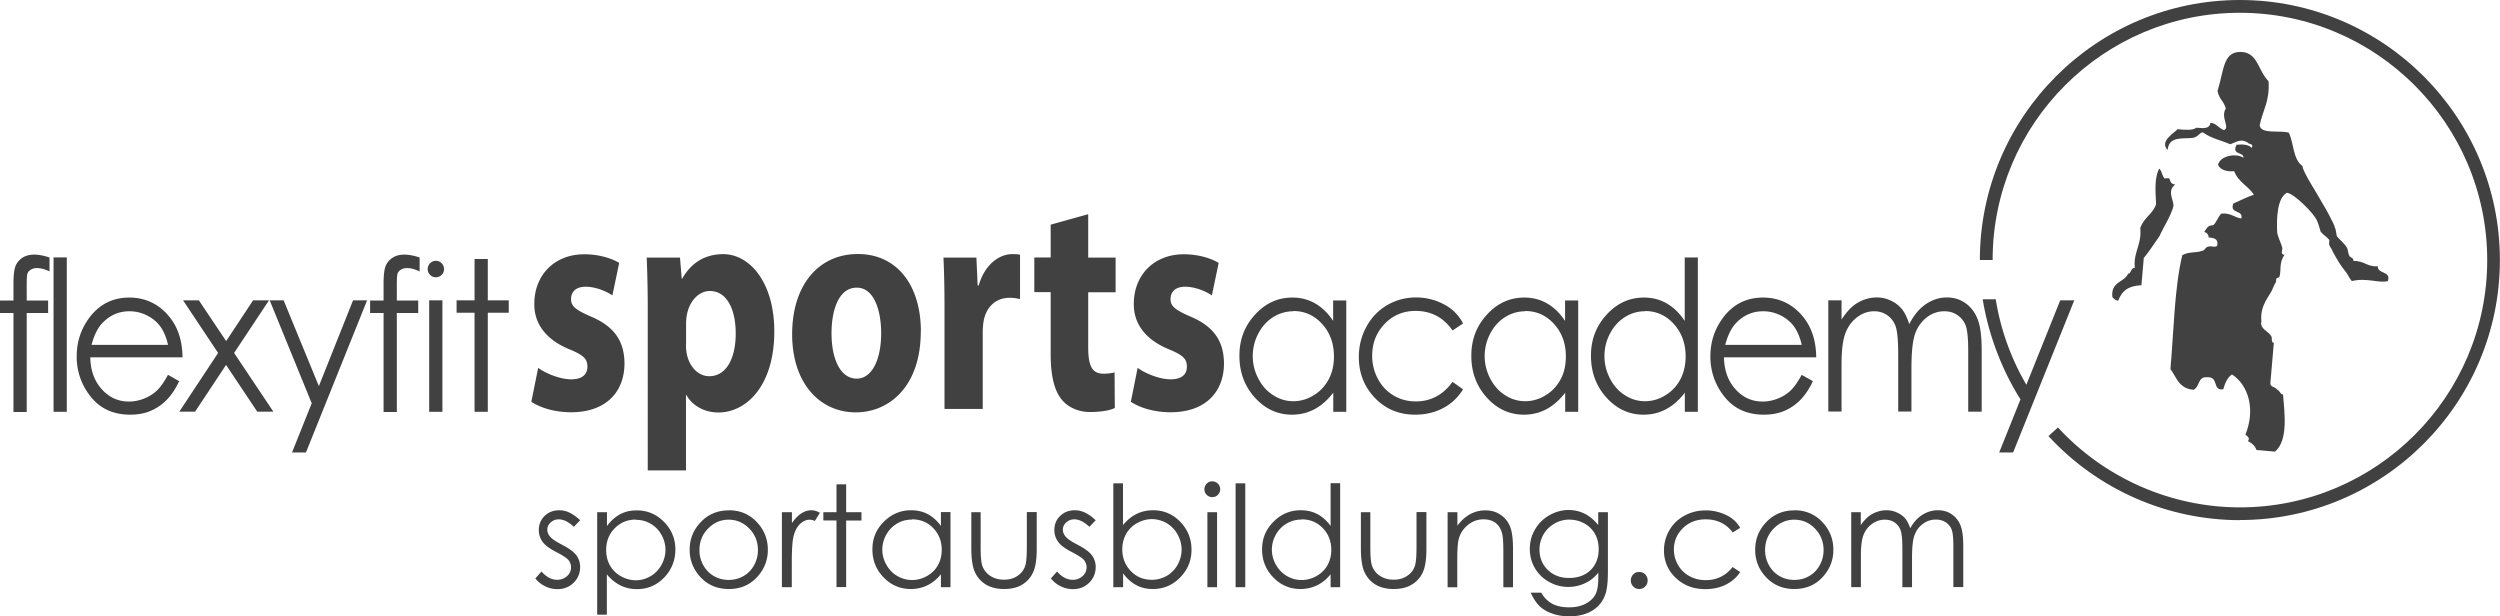
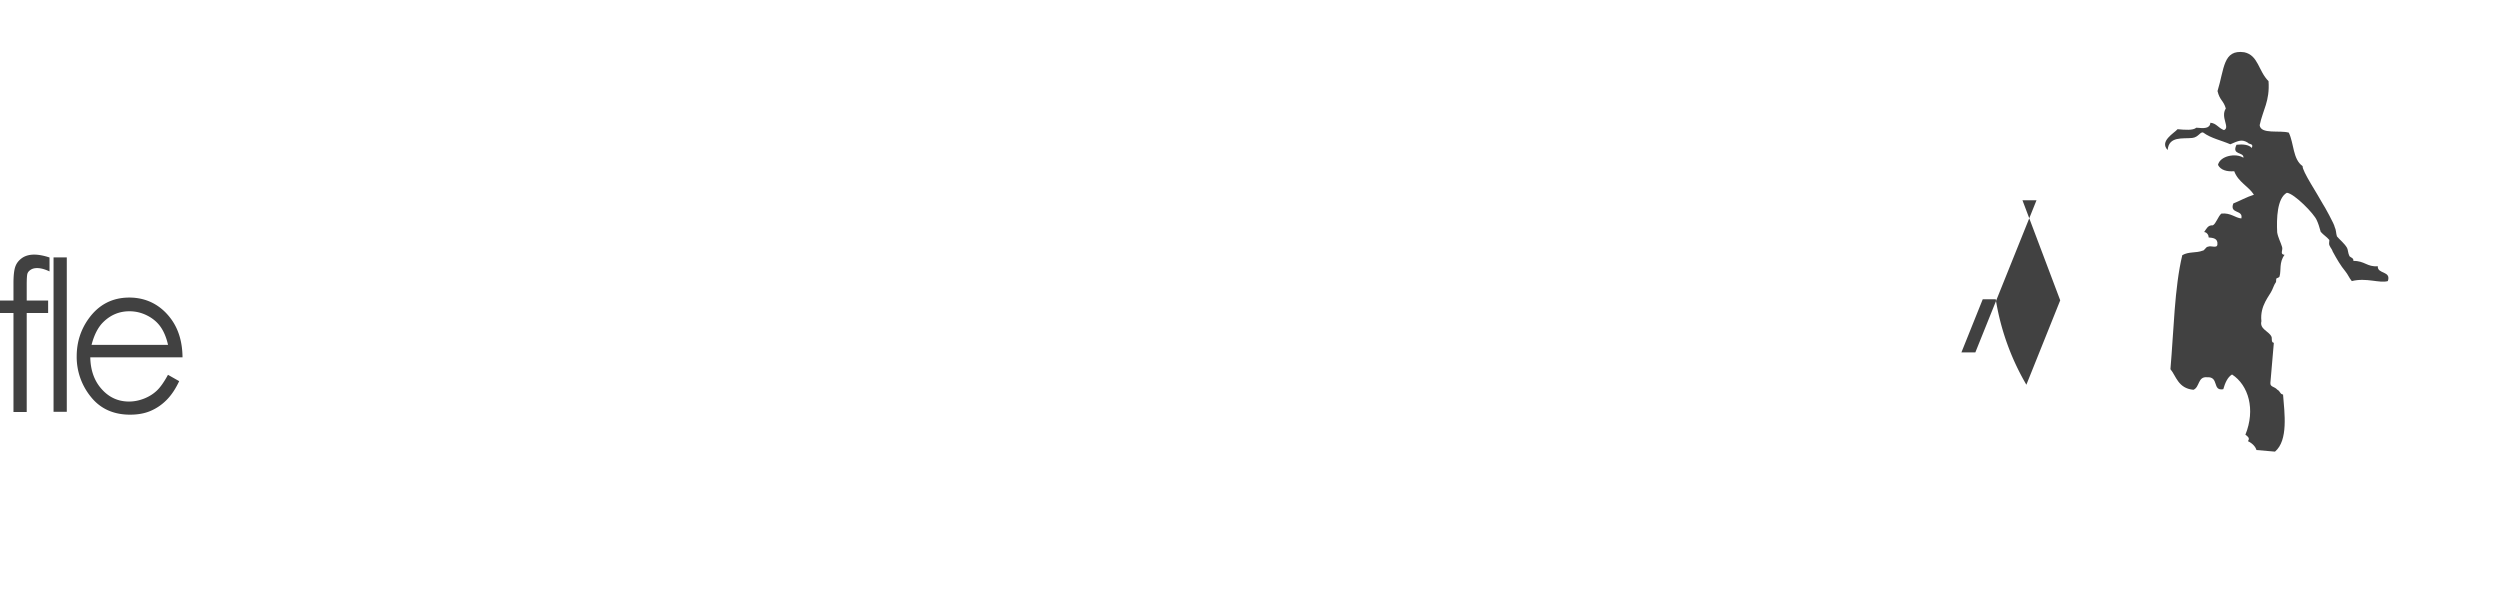
<svg xmlns="http://www.w3.org/2000/svg" id="Ebene_1" data-name="Ebene 1" viewBox="0 0 217.1 53.53">
  <defs>
    <style>.cls-1{fill:#414141;stroke-width:0}</style>
  </defs>
-   <path d="M194.51 45.17c-6.3 0-12.36-2.66-16.62-7.3l.82-.75c4.06 4.41 9.82 6.94 15.81 6.94 11.84 0 21.47-9.63 21.47-21.47s-9.64-21.48-21.48-21.48-21.47 9.63-21.47 21.47h-1.11C171.93 10.13 182.06 0 194.51 0s22.58 10.13 22.58 22.58-10.13 22.58-22.58 22.58Z" class="cls-1" />
-   <path d="m178.91 26.08-2.94 7.33a21.373 21.373 0 0 1-2.66-7.42h-1.13c.48 3.01 1.64 6.11 3.28 8.69l-1.85 4.61h1.21l5.31-13.21h-1.22ZM4.3 22.35v1.22c-.42-.2-.78-.29-1.08-.29-.22 0-.41.05-.56.15s-.24.21-.28.34c-.04.13-.06.47-.06 1.02v1.31h1.86v1.08H2.32v8.6H1.17v-8.6H0V26.1h1.17v-1.51c0-.69.06-1.19.18-1.49.12-.3.32-.53.6-.72.28-.18.62-.27 1.02-.27.37 0 .82.08 1.33.25ZM4.65 22.35H5.8v13.41H4.65V22.35ZM14.59 32.55l.97.55c-.32.68-.68 1.22-1.1 1.64-.42.42-.88.73-1.4.95s-1.11.32-1.76.32c-1.45 0-2.59-.52-3.41-1.55a5.484 5.484 0 0 1-1.23-3.51c0-1.23.35-2.32 1.04-3.28.88-1.22 2.06-1.83 3.53-1.83s2.73.63 3.64 1.88c.64.88.97 1.99.98 3.31H7.84c.02 1.12.35 2.05.99 2.76.64.72 1.43 1.08 2.37 1.08.45 0 .89-.09 1.32-.26.43-.17.79-.4 1.09-.68.3-.28.63-.74.97-1.37Zm0-2.61c-.15-.66-.38-1.19-.67-1.59-.29-.4-.68-.72-1.16-.96-.48-.24-.99-.36-1.52-.36-.87 0-1.62.31-2.25.92-.46.44-.81 1.11-1.04 2h6.64Z" class="cls-1" />
-   <path d="M15.9 26.08h1.37l2.37 3.54 2.34-3.54h1.38l-3.03 4.57 3.41 5.1h-1.4l-2.71-4.06-2.69 4.06h-1.37l3.37-5.1-3.05-4.58ZM23.42 26.08h1.21l3.06 7.45 2.97-7.45h1.22l-5.31 13.21h-1.21l1.71-4.27-3.65-8.94ZM36.44 22.35v1.22c-.42-.2-.78-.29-1.08-.29-.22 0-.41.05-.56.15s-.24.21-.28.34c-.04.13-.06.47-.06 1.02v1.31h1.86v1.08h-1.86v8.6h-1.15v-8.6h-1.17V26.1h1.17v-1.51c0-.69.06-1.19.18-1.49.12-.3.32-.53.6-.72.28-.18.62-.27 1.02-.27.37 0 .82.08 1.33.25ZM37.27 26.08h1.15v9.68h-1.15v-9.68Zm.58-3.43c.2 0 .36.07.5.21s.21.31.21.51-.07.36-.21.5-.31.21-.5.21-.36-.07-.5-.21-.21-.31-.21-.5.07-.37.21-.51.31-.21.5-.21ZM41.21 22.49h1.15v3.59h1.82v1.08h-1.82v8.6h-1.15v-8.6h-1.56v-1.08h1.56v-3.59ZM116.91 26.08v9.68h-1.13V34.1c-.48.63-1.02 1.11-1.62 1.43-.6.32-1.25.48-1.96.48-1.26 0-2.34-.5-3.23-1.49-.89-.99-1.34-2.2-1.34-3.62s.45-2.58 1.35-3.57c.9-.99 1.98-1.49 3.25-1.49.73 0 1.39.17 1.98.51.59.34 1.11.84 1.56 1.52v-1.78h1.13Zm-4.58.95c-.64 0-1.23.17-1.77.51-.54.34-.97.82-1.29 1.43a4.196 4.196 0 0 0 0 3.9c.32.62.75 1.11 1.3 1.45.54.35 1.12.52 1.74.52s1.22-.17 1.78-.52c.56-.34.99-.81 1.3-1.39s.45-1.25.45-1.98c0-1.12-.34-2.05-1.02-2.81-.68-.75-1.51-1.13-2.5-1.13ZM127.05 28.09l-.91.61c-.78-1.13-1.86-1.7-3.21-1.7-1.08 0-1.98.38-2.7 1.14-.72.76-1.07 1.68-1.07 2.76 0 .7.16 1.37.49 1.99.33.62.78 1.1 1.36 1.45.57.34 1.22.52 1.93.52 1.31 0 2.38-.57 3.2-1.7l.91.65c-.43.7-1 1.24-1.71 1.62s-1.53.58-2.45.58c-1.41 0-2.57-.49-3.5-1.46-.93-.97-1.39-2.16-1.39-3.55 0-.94.22-1.81.65-2.61s1.03-1.43 1.79-1.88c.76-.45 1.61-.68 2.54-.68.59 0 1.16.1 1.71.29.55.2 1.01.45 1.39.76s.71.71.97 1.2ZM137.05 26.08v9.68h-1.13V34.1c-.48.63-1.02 1.11-1.62 1.43-.6.32-1.25.48-1.96.48-1.26 0-2.34-.5-3.23-1.49-.89-.99-1.34-2.2-1.34-3.62s.45-2.58 1.35-3.57c.9-.99 1.98-1.49 3.25-1.49.73 0 1.39.17 1.98.51.59.34 1.11.84 1.56 1.52v-1.78h1.13Zm-4.58.95c-.64 0-1.23.17-1.77.51-.54.34-.97.82-1.29 1.43a4.196 4.196 0 0 0 0 3.9c.32.62.75 1.11 1.3 1.45.54.35 1.12.52 1.74.52s1.22-.17 1.78-.52c.56-.34.99-.81 1.3-1.39s.45-1.25.45-1.98c0-1.12-.34-2.05-1.02-2.81-.68-.75-1.51-1.13-2.5-1.13ZM147.44 22.35v13.41h-1.13V34.1c-.48.63-1.02 1.11-1.62 1.43-.6.32-1.25.48-1.96.48-1.26 0-2.34-.5-3.23-1.49s-1.34-2.2-1.34-3.62.45-2.58 1.35-3.57c.9-.99 1.98-1.49 3.25-1.49.73 0 1.39.17 1.98.51.59.34 1.11.84 1.56 1.52v-5.51h1.13Zm-4.58 4.68a3.2 3.2 0 0 0-1.76.51c-.54.34-.97.82-1.29 1.43s-.48 1.27-.48 1.95.16 1.33.48 1.95c.32.62.75 1.11 1.3 1.45.54.35 1.12.52 1.74.52s1.22-.17 1.78-.52c.56-.34.99-.81 1.3-1.39.3-.59.45-1.25.45-1.98 0-1.12-.34-2.05-1.02-2.81-.68-.75-1.51-1.13-2.5-1.13ZM156.46 32.55l.97.55c-.32.68-.68 1.22-1.1 1.64-.41.42-.88.73-1.4.95-.52.22-1.11.32-1.76.32-1.45 0-2.59-.52-3.41-1.55a5.484 5.484 0 0 1-1.23-3.51c0-1.23.35-2.32 1.04-3.28.88-1.22 2.06-1.83 3.53-1.83s2.73.63 3.64 1.88c.64.88.97 1.99.98 3.31h-8.01c.02 1.12.35 2.05.99 2.76.64.72 1.43 1.08 2.37 1.08.45 0 .89-.09 1.32-.26.43-.17.79-.4 1.09-.68.3-.28.63-.74.97-1.37Zm0-2.61c-.15-.66-.38-1.19-.67-1.59-.29-.4-.68-.72-1.16-.96-.48-.24-.99-.36-1.52-.36-.87 0-1.62.31-2.25.92-.46.44-.81 1.11-1.04 2h6.63ZM158.77 26.08h1.15v1.67c.4-.62.81-1.07 1.23-1.35.58-.38 1.19-.57 1.83-.57.43 0 .84.09 1.23.28.39.18.7.43.95.73.25.31.46.74.64 1.31.38-.76.86-1.34 1.43-1.73.57-.39 1.19-.59 1.84-.59.61 0 1.16.17 1.63.51.47.34.82.81 1.05 1.41s.34 1.51.34 2.72v5.28h-1.17v-5.28c0-1.04-.07-1.75-.2-2.14s-.37-.7-.7-.94c-.33-.24-.72-.36-1.18-.36-.55 0-1.06.18-1.52.53-.46.36-.8.83-1.01 1.42-.21.59-.32 1.58-.32 2.97v3.79h-1.15v-4.95c0-1.17-.07-1.96-.2-2.38s-.37-.75-.7-1c-.33-.25-.73-.38-1.19-.38-.53 0-1.02.17-1.48.52s-.8.81-1.02 1.4c-.22.59-.33 1.49-.33 2.69v4.1h-1.15v-9.68ZM50.37 45.19l-.54.56c-.45-.43-.89-.65-1.31-.65-.27 0-.5.09-.7.27s-.29.39-.29.63c0 .21.08.41.24.6.16.2.5.42 1.01.69.62.32 1.05.63 1.27.93.22.3.33.64.33 1.02 0 .53-.19.99-.56 1.36-.38.37-.84.56-1.41.56-.38 0-.73-.08-1.07-.25-.34-.16-.62-.39-.85-.68l.53-.6c.43.48.88.72 1.36.72.34 0 .62-.11.86-.32a1.005 1.005 0 0 0 .12-1.4c-.16-.18-.51-.41-1.05-.69-.59-.3-.99-.6-1.2-.9-.21-.3-.32-.63-.32-1.01 0-.49.17-.91.51-1.23.34-.33.76-.49 1.28-.49.6 0 1.2.29 1.81.88ZM51.87 44.48h.84v1.2c.33-.45.71-.79 1.14-1.02.43-.23.91-.34 1.44-.34.92 0 1.71.33 2.37 1 .66.67.99 1.47.99 2.4s-.33 1.77-.98 2.44c-.65.67-1.44 1-2.36 1-.52 0-.99-.11-1.43-.32-.43-.22-.83-.54-1.18-.96v3.5h-.84v-8.89Zm3.34.64c-.72 0-1.33.25-1.83.76s-.74 1.13-.74 1.89c0 .49.11.94.33 1.33.22.39.54.71.95.94.41.23.85.35 1.3.35s.87-.12 1.27-.35c.4-.23.71-.56.95-.98.23-.42.35-.86.35-1.31s-.12-.9-.35-1.31a2.48 2.48 0 0 0-.94-.96c-.39-.23-.82-.34-1.29-.34ZM63.29 44.31c1 0 1.83.36 2.49 1.09.6.66.9 1.44.9 2.35s-.32 1.7-.95 2.38c-.63.68-1.45 1.02-2.44 1.02s-1.81-.34-2.45-1.02c-.63-.68-.95-1.47-.95-2.38s.3-1.68.9-2.34c.66-.73 1.49-1.09 2.5-1.09Zm-.01.82c-.7 0-1.29.26-1.79.77s-.75 1.14-.75 1.87c0 .47.11.91.34 1.32.23.41.54.72.92.94.39.22.81.33 1.28.33s.89-.11 1.28-.33.7-.54.92-.94c.23-.41.34-.85.34-1.32 0-.73-.25-1.35-.75-1.87-.5-.51-1.1-.77-1.79-.77ZM67.91 44.48h.86v.95c.25-.37.52-.65.81-.84s.58-.28.88-.28c.23 0 .48.07.74.22l-.44.71c-.18-.08-.32-.11-.44-.11-.28 0-.55.11-.81.34-.26.23-.46.58-.59 1.07-.1.37-.16 1.12-.16 2.25v2.2h-.86v-6.51ZM72.64 42.06h.84v2.42h1.33v.72h-1.33v5.78h-.84V45.2H71.5v-.72h1.14v-2.42ZM82.54 44.48v6.51h-.83v-1.12c-.35.43-.74.75-1.18.96-.44.21-.91.32-1.43.32-.92 0-1.71-.33-2.36-1-.65-.67-.98-1.48-.98-2.44s.33-1.74.99-2.4 1.45-1 2.37-1c.53 0 1.02.11 1.45.34.43.23.81.57 1.14 1.02v-1.2h.83Zm-3.34.64c-.47 0-.9.11-1.29.34-.39.23-.71.55-.94.96s-.35.85-.35 1.31.12.9.35 1.31a2.557 2.557 0 0 0 2.23 1.33c.46 0 .89-.12 1.3-.35.41-.23.73-.54.95-.94.22-.39.33-.84.33-1.33 0-.75-.25-1.38-.74-1.89s-1.11-.76-1.83-.76ZM84.32 44.48h.84v3.04c0 .74.04 1.25.12 1.53.12.4.35.71.69.94.34.23.74.35 1.21.35s.86-.11 1.19-.34c.33-.22.55-.52.67-.89.08-.25.13-.78.13-1.6v-3.04h.86v3.19c0 .9-.1 1.57-.31 2.03-.21.46-.52.81-.94 1.07-.42.26-.95.39-1.58.39s-1.16-.13-1.59-.39c-.42-.26-.74-.62-.95-1.08-.21-.46-.31-1.15-.31-2.08v-3.13ZM95.14 45.19l-.54.56c-.45-.43-.89-.65-1.31-.65-.27 0-.5.09-.7.27s-.29.39-.29.63c0 .21.08.41.24.6.16.2.5.42 1.01.69.62.32 1.05.63 1.27.93.22.3.33.64.33 1.02 0 .53-.19.99-.56 1.36-.38.37-.84.56-1.41.56-.38 0-.73-.08-1.07-.25-.34-.16-.62-.39-.85-.68l.53-.6c.43.48.88.72 1.36.72.34 0 .62-.11.86-.32a1.005 1.005 0 0 0 .12-1.4c-.16-.18-.51-.41-1.05-.69-.59-.3-.99-.6-1.2-.9-.21-.3-.32-.63-.32-1.01 0-.49.17-.91.51-1.23.34-.33.76-.49 1.28-.49.6 0 1.2.29 1.81.88ZM96.68 50.99v-9.02h.84v3.63c.35-.43.74-.75 1.18-.97.43-.21.91-.32 1.43-.32.92 0 1.71.33 2.36 1 .65.67.98 1.48.98 2.43s-.33 1.74-.99 2.41c-.66.67-1.45 1-2.37 1-.53 0-1.01-.11-1.44-.34s-.81-.57-1.14-1.02v1.2h-.84Zm3.35-.64c.47 0 .89-.12 1.29-.34.39-.23.71-.55.94-.96.23-.42.35-.85.35-1.32s-.12-.9-.35-1.32a2.557 2.557 0 0 0-2.22-1.33c-.45 0-.89.12-1.3.35-.41.23-.73.55-.95.94-.22.4-.33.84-.33 1.33 0 .75.25 1.38.74 1.89s1.1.76 1.83.76ZM105.27 41.8c.19 0 .35.07.49.2s.2.3.2.49-.07.35-.2.48c-.13.14-.3.2-.49.2s-.35-.07-.48-.2c-.14-.14-.2-.3-.2-.48s.07-.36.2-.49c.13-.14.3-.2.48-.2Zm-.42 2.68h.84v6.51h-.84v-6.51ZM107.3 41.97h.84v9.02h-.84v-9.02ZM116.38 41.97v9.02h-.83v-1.12c-.35.43-.74.75-1.18.96-.44.21-.91.32-1.43.32-.92 0-1.71-.33-2.36-1-.65-.67-.98-1.48-.98-2.44s.33-1.74.99-2.4c.66-.67 1.45-1 2.37-1 .53 0 1.02.11 1.45.34.43.23.81.57 1.14 1.02v-3.71h.83Zm-3.35 3.15c-.47 0-.9.11-1.29.34-.39.23-.71.55-.94.96s-.35.85-.35 1.31.12.9.35 1.31c.24.42.55.74.95.98.4.23.82.35 1.28.35s.89-.12 1.3-.35c.41-.23.73-.54.95-.94.22-.39.33-.84.33-1.33 0-.75-.25-1.38-.74-1.89-.5-.51-1.11-.76-1.83-.76ZM118.16 44.48h.84v3.04c0 .74.04 1.25.12 1.53.12.4.35.71.69.94.34.23.74.35 1.21.35s.86-.11 1.19-.34c.33-.22.55-.52.67-.89.08-.25.13-.78.13-1.6v-3.04h.86v3.19c0 .9-.1 1.57-.31 2.03-.21.46-.52.81-.95 1.07-.42.26-.95.39-1.58.39s-1.16-.13-1.59-.39c-.42-.26-.74-.62-.95-1.08-.21-.46-.31-1.15-.31-2.08v-3.13ZM125.72 44.48h.84v1.17c.33-.45.71-.78 1.11-1 .41-.22.85-.33 1.33-.33s.92.12 1.29.37c.38.25.65.58.83 1 .18.42.27 1.07.27 1.96V51h-.84v-3.1c0-.75-.03-1.25-.09-1.5-.1-.43-.28-.75-.56-.97-.27-.22-.63-.33-1.08-.33-.51 0-.96.17-1.36.5-.4.33-.67.75-.79 1.24-.08.32-.12.91-.12 1.77V51h-.84v-6.51ZM138.79 44.48h.84v5.18c0 .91-.08 1.58-.24 2-.22.6-.6 1.06-1.14 1.38-.54.32-1.19.48-1.96.48-.56 0-1.06-.08-1.5-.24-.45-.16-.81-.37-1.09-.64s-.54-.66-.77-1.17h.91c.25.43.57.75.96.96.39.21.88.31 1.46.31s1.05-.11 1.45-.32c.39-.21.67-.48.84-.8.17-.32.25-.84.25-1.56v-.33c-.32.4-.7.71-1.16.92-.46.21-.94.32-1.45.32-.6 0-1.16-.15-1.69-.45-.53-.3-.93-.7-1.22-1.2s-.43-1.05-.43-1.66.15-1.16.45-1.68c.3-.52.71-.93 1.24-1.23.53-.3 1.09-.46 1.67-.46.49 0 .94.1 1.36.3.42.2.83.53 1.22 1v-1.13Zm-2.47.64c-.47 0-.92.11-1.32.34s-.73.55-.96.95c-.23.4-.35.84-.35 1.31 0 .71.24 1.3.72 1.77s1.1.7 1.86.7 1.39-.23 1.86-.69c.47-.46.7-1.07.7-1.82 0-.49-.11-.93-.32-1.31-.21-.38-.52-.69-.92-.91a2.56 2.56 0 0 0-1.27-.33ZM142.35 49.67a.717.717 0 0 1 .73.74c0 .21-.07.38-.21.52s-.32.22-.52.22-.38-.07-.52-.22-.21-.32-.21-.52.07-.38.21-.53.32-.21.52-.21ZM151.13 45.83l-.66.41c-.57-.76-1.36-1.14-2.35-1.14-.79 0-1.45.25-1.97.76s-.79 1.13-.79 1.86c0 .47.12.92.36 1.34.24.42.57.74.99.97.42.23.89.35 1.41.35.96 0 1.74-.38 2.34-1.14l.66.44c-.31.47-.73.83-1.25 1.09-.52.26-1.12.39-1.79.39-1.03 0-1.88-.33-2.56-.98a3.183 3.183 0 0 1-1.02-2.39c0-.63.16-1.21.47-1.75.32-.54.75-.96 1.31-1.26.55-.3 1.17-.46 1.86-.46.43 0 .85.07 1.25.2s.74.3 1.02.51c.28.21.52.48.71.81ZM155.82 44.31c1 0 1.83.36 2.49 1.09.6.66.9 1.44.9 2.35s-.32 1.7-.95 2.38c-.63.68-1.45 1.02-2.44 1.02s-1.81-.34-2.45-1.02-.95-1.47-.95-2.38.3-1.68.9-2.34c.66-.73 1.49-1.09 2.5-1.09Zm0 .82c-.7 0-1.29.26-1.79.77s-.75 1.14-.75 1.87c0 .47.11.91.34 1.32.23.41.54.72.92.94s.81.33 1.28.33.89-.11 1.28-.33c.39-.22.7-.54.92-.94.23-.41.34-.85.34-1.32 0-.73-.25-1.35-.75-1.87s-1.1-.77-1.79-.77ZM160.75 44.48h.84v1.12c.29-.42.59-.72.9-.91.42-.25.87-.38 1.33-.38.32 0 .62.06.9.19.28.12.52.29.7.49s.33.5.47.88c.28-.51.63-.9 1.04-1.16.42-.26.87-.4 1.35-.4.45 0 .85.11 1.19.34.34.23.6.54.77.95.17.41.25 1.02.25 1.83v3.55h-.86v-3.55c0-.7-.05-1.18-.15-1.44-.1-.26-.27-.47-.51-.63-.24-.16-.53-.24-.86-.24-.41 0-.78.12-1.11.36-.33.24-.58.56-.73.96-.16.4-.23 1.06-.23 2v2.55h-.84v-3.33c0-.79-.05-1.32-.15-1.6s-.27-.51-.51-.68c-.24-.17-.53-.25-.87-.25-.39 0-.75.12-1.08.35s-.59.55-.75.94c-.16.39-.24 1-.24 1.81v2.76h-.84v-6.51ZM46.73 31.94c.61.46 1.88 1 2.86 1s1.42-.43 1.42-1.1-.33-1-1.57-1.51c-2.21-.91-3.06-2.39-3.04-3.95 0-2.45 1.71-4.3 4.35-4.3 1.25 0 2.36.35 3.02.75l-.59 2.82c-.48-.32-1.4-.75-2.32-.75-.81 0-1.27.4-1.27 1.08 0 .62.42.94 1.73 1.51 2.03.86 2.89 2.13 2.91 4.06 0 2.45-1.57 4.25-4.64 4.25-1.4 0-2.65-.38-3.45-.91l.59-2.93ZM56.25 26.78c0-1.72-.04-3.2-.09-4.41h2.89l.15 1.83h.04c.79-1.4 2.01-2.13 3.56-2.13 2.34 0 4.44 2.5 4.44 6.7 0 4.79-2.47 7.05-4.85 7.05-1.29 0-2.3-.65-2.78-1.51h-.04v6.54h-3.32V26.78Zm3.32 3.09c0 .32.02.62.07.86.22 1.1.98 1.94 1.95 1.94 1.44 0 2.3-1.48 2.3-3.71 0-2.1-.77-3.69-2.25-3.69-.94 0-1.77.86-1.99 2.07-.04.21-.07.48-.07.73v1.8ZM79.96 28.79c0 4.81-2.78 7.02-5.64 7.02-3.13 0-5.53-2.53-5.53-6.78s2.27-6.97 5.71-6.97 5.47 2.77 5.47 6.73Zm-7.75.14c0 2.26.77 3.95 2.19 3.95 1.29 0 2.12-1.59 2.12-3.95 0-1.96-.61-3.95-2.12-3.95-1.6 0-2.19 2.02-2.19 3.95ZM82.02 26.7c0-1.94-.04-3.2-.09-4.33h2.86l.11 2.42h.09c.55-1.91 1.86-2.72 2.89-2.72.31 0 .46 0 .7.05v3.85c-.24-.05-.52-.11-.9-.11-1.22 0-2.06.81-2.27 2.07-.04.27-.07.59-.07.91v6.67h-3.32v-8.82ZM94.5 18.6v3.77h2.38v3.01H94.5v4.76c0 1.59.31 2.31 1.31 2.31.42 0 .74-.05.98-.11l.02 3.09c-.44.22-1.22.35-2.16.35-1.07 0-1.97-.46-2.49-1.13-.61-.78-.92-2.04-.92-3.9v-5.38h-1.42v-3.01h1.42v-2.85l3.26-.91ZM98.79 31.94c.61.46 1.88 1 2.86 1s1.42-.43 1.42-1.1-.33-1-1.57-1.51c-2.21-.91-3.06-2.39-3.04-3.95 0-2.45 1.71-4.3 4.35-4.3 1.25 0 2.36.35 3.02.75l-.59 2.82c-.48-.32-1.4-.75-2.32-.75-.81 0-1.27.4-1.27 1.08 0 .62.42.94 1.73 1.51 2.03.86 2.89 2.13 2.91 4.06 0 2.45-1.57 4.25-4.64 4.25-1.4 0-2.65-.38-3.45-.91l.59-2.93ZM186.17 22.36l-.21 2.41c-1.09.07-1.65.4-2.01 1.34-.27-.02-.41-.2-.51-.31-.15-1.36 1.03-1.26 1.37-2.04.27.02.21-.52.58-.49-.15-1.36.61-2 .47-3.47.35-.94 1.02-1.15 1.37-2.04-.02-.97-.19-2.18.27-3.11.25.18.22.56.47.85 0 0 .44-.07.43.04.09.17.07.44.5.48-.75.58-.12 1.34-.16 1.88-.24.9-.86 1.81-1.2 2.59-.43.61-.93 1.38-1.35 1.88Z" class="cls-1" />
+   <path d="m178.91 26.08-2.94 7.33a21.373 21.373 0 0 1-2.66-7.42h-1.13l-1.85 4.61h1.21l5.31-13.21h-1.22ZM4.3 22.35v1.22c-.42-.2-.78-.29-1.08-.29-.22 0-.41.05-.56.15s-.24.21-.28.34c-.04.13-.06.47-.06 1.02v1.31h1.86v1.08H2.32v8.6H1.17v-8.6H0V26.1h1.17v-1.51c0-.69.06-1.19.18-1.49.12-.3.32-.53.6-.72.28-.18.62-.27 1.02-.27.37 0 .82.08 1.33.25ZM4.65 22.35H5.8v13.41H4.65V22.35ZM14.59 32.55l.97.55c-.32.68-.68 1.22-1.1 1.64-.42.42-.88.73-1.4.95s-1.11.32-1.76.32c-1.45 0-2.59-.52-3.41-1.55a5.484 5.484 0 0 1-1.23-3.51c0-1.23.35-2.32 1.04-3.28.88-1.22 2.06-1.83 3.53-1.83s2.73.63 3.64 1.88c.64.88.97 1.99.98 3.31H7.84c.02 1.12.35 2.05.99 2.76.64.72 1.43 1.08 2.37 1.08.45 0 .89-.09 1.32-.26.43-.17.79-.4 1.09-.68.3-.28.63-.74.97-1.37Zm0-2.61c-.15-.66-.38-1.19-.67-1.59-.29-.4-.68-.72-1.16-.96-.48-.24-.99-.36-1.52-.36-.87 0-1.62.31-2.25.92-.46.44-.81 1.11-1.04 2h6.64Z" class="cls-1" />
  <path d="M207.36 24.41c-.72.21-1.86-.32-3.13 0-.24-.29-.33-.57-.57-.86-.39-.47-.72-1.03-1.09-1.71-.08-.28-.34-.46-.31-.73l.02-.27c-.24-.29-.5-.42-.75-.71-.12-.44-.21-.72-.34-1-.22-.56-1.96-2.33-2.6-2.39-.85.47-.9 2.24-.84 3.44.07.44.3.84.43 1.28.08.28-.22.63.21.67-.49.66-.28 1.33-.43 1.85-.01.16-.28.14-.29.24-.01.16-.02.27-.02.27-.18.25-.2.41-.33.67-.21.52-1.09 1.36-.94 2.73-.17.69.63.86.86 1.32.1.12-.05.54.22.56-.09 1.07-.2 2.25-.3 3.48-.03.37.35.3.6.59.26.13.24.4.5.42.13 1.63.46 3.98-.7 4.96-.54-.05-1.07-.09-1.61-.14-.08-.28-.33-.57-.74-.77.18-.25.03-.37-.22-.56.89-2.19.27-4.3-1.16-5.23-.4.24-.61.76-.76 1.28-.99.18-.33-1.11-1.42-1.04-.8-.07-.62.86-1.17 1.09-1.34-.12-1.51-1.21-2-1.79.29-3.32.35-7.1 1.03-9.9.57-.33 1.2-.17 1.76-.39.16.01.3-.35.46-.34.28-.14.79.18.83-.2.05-.54-.38-.57-.76-.61.01-.16-.12-.44-.39-.47.18-.25.32-.62.75-.58.28-.14.45-.77.74-1.02.82-.09 1.21.38 1.74.42.18-.79-1.05-.36-.7-1.3.56-.22 1.13-.55 1.79-.76-.47-.74-1.36-1.09-1.71-2.04-.65.05-1.18-.1-1.41-.55.18-.79 1.55-1.05 2.21-.62.05-.54-1.06-.2-.6-1.13.54-.06 1.08-.01 1.32.28.2-.41-.24-.29-.34-.46-.51-.31-.79-.18-1.52.14-.78-.34-1.68-.52-2.34-1.01-.26-.13-.41.4-.96.46-.82.09-2.04-.18-2.14 1.05-.74-.77.56-1.46.86-1.81.64.06 1.34.12 1.63-.13.64.06 1.18.1 1.22-.43.54.05.66.44 1.18.64.56-.22-.33-1.11.16-1.88-.21-.72-.52-.68-.72-1.51.6-1.94.47-3.64 2.33-3.37 1.22.27 1.21 1.62 2.1 2.51.12 1.74-.49 2.49-.77 3.82.09.82 1.74.42 2.53.65.46.96.34 2.3 1.2 2.91-.04.43 1.3 2.43 1.76 3.29.1.12 1.03 1.82 1.02 1.98.14.28.11.55.2.83.24.29.65.6.88 1 .09.17.07.44.21.72.1.12.37.14.34.41.97-.02 1.19.54 2.12.46-.06.7 1.21.38.86 1.32Z" class="cls-1" />
</svg>